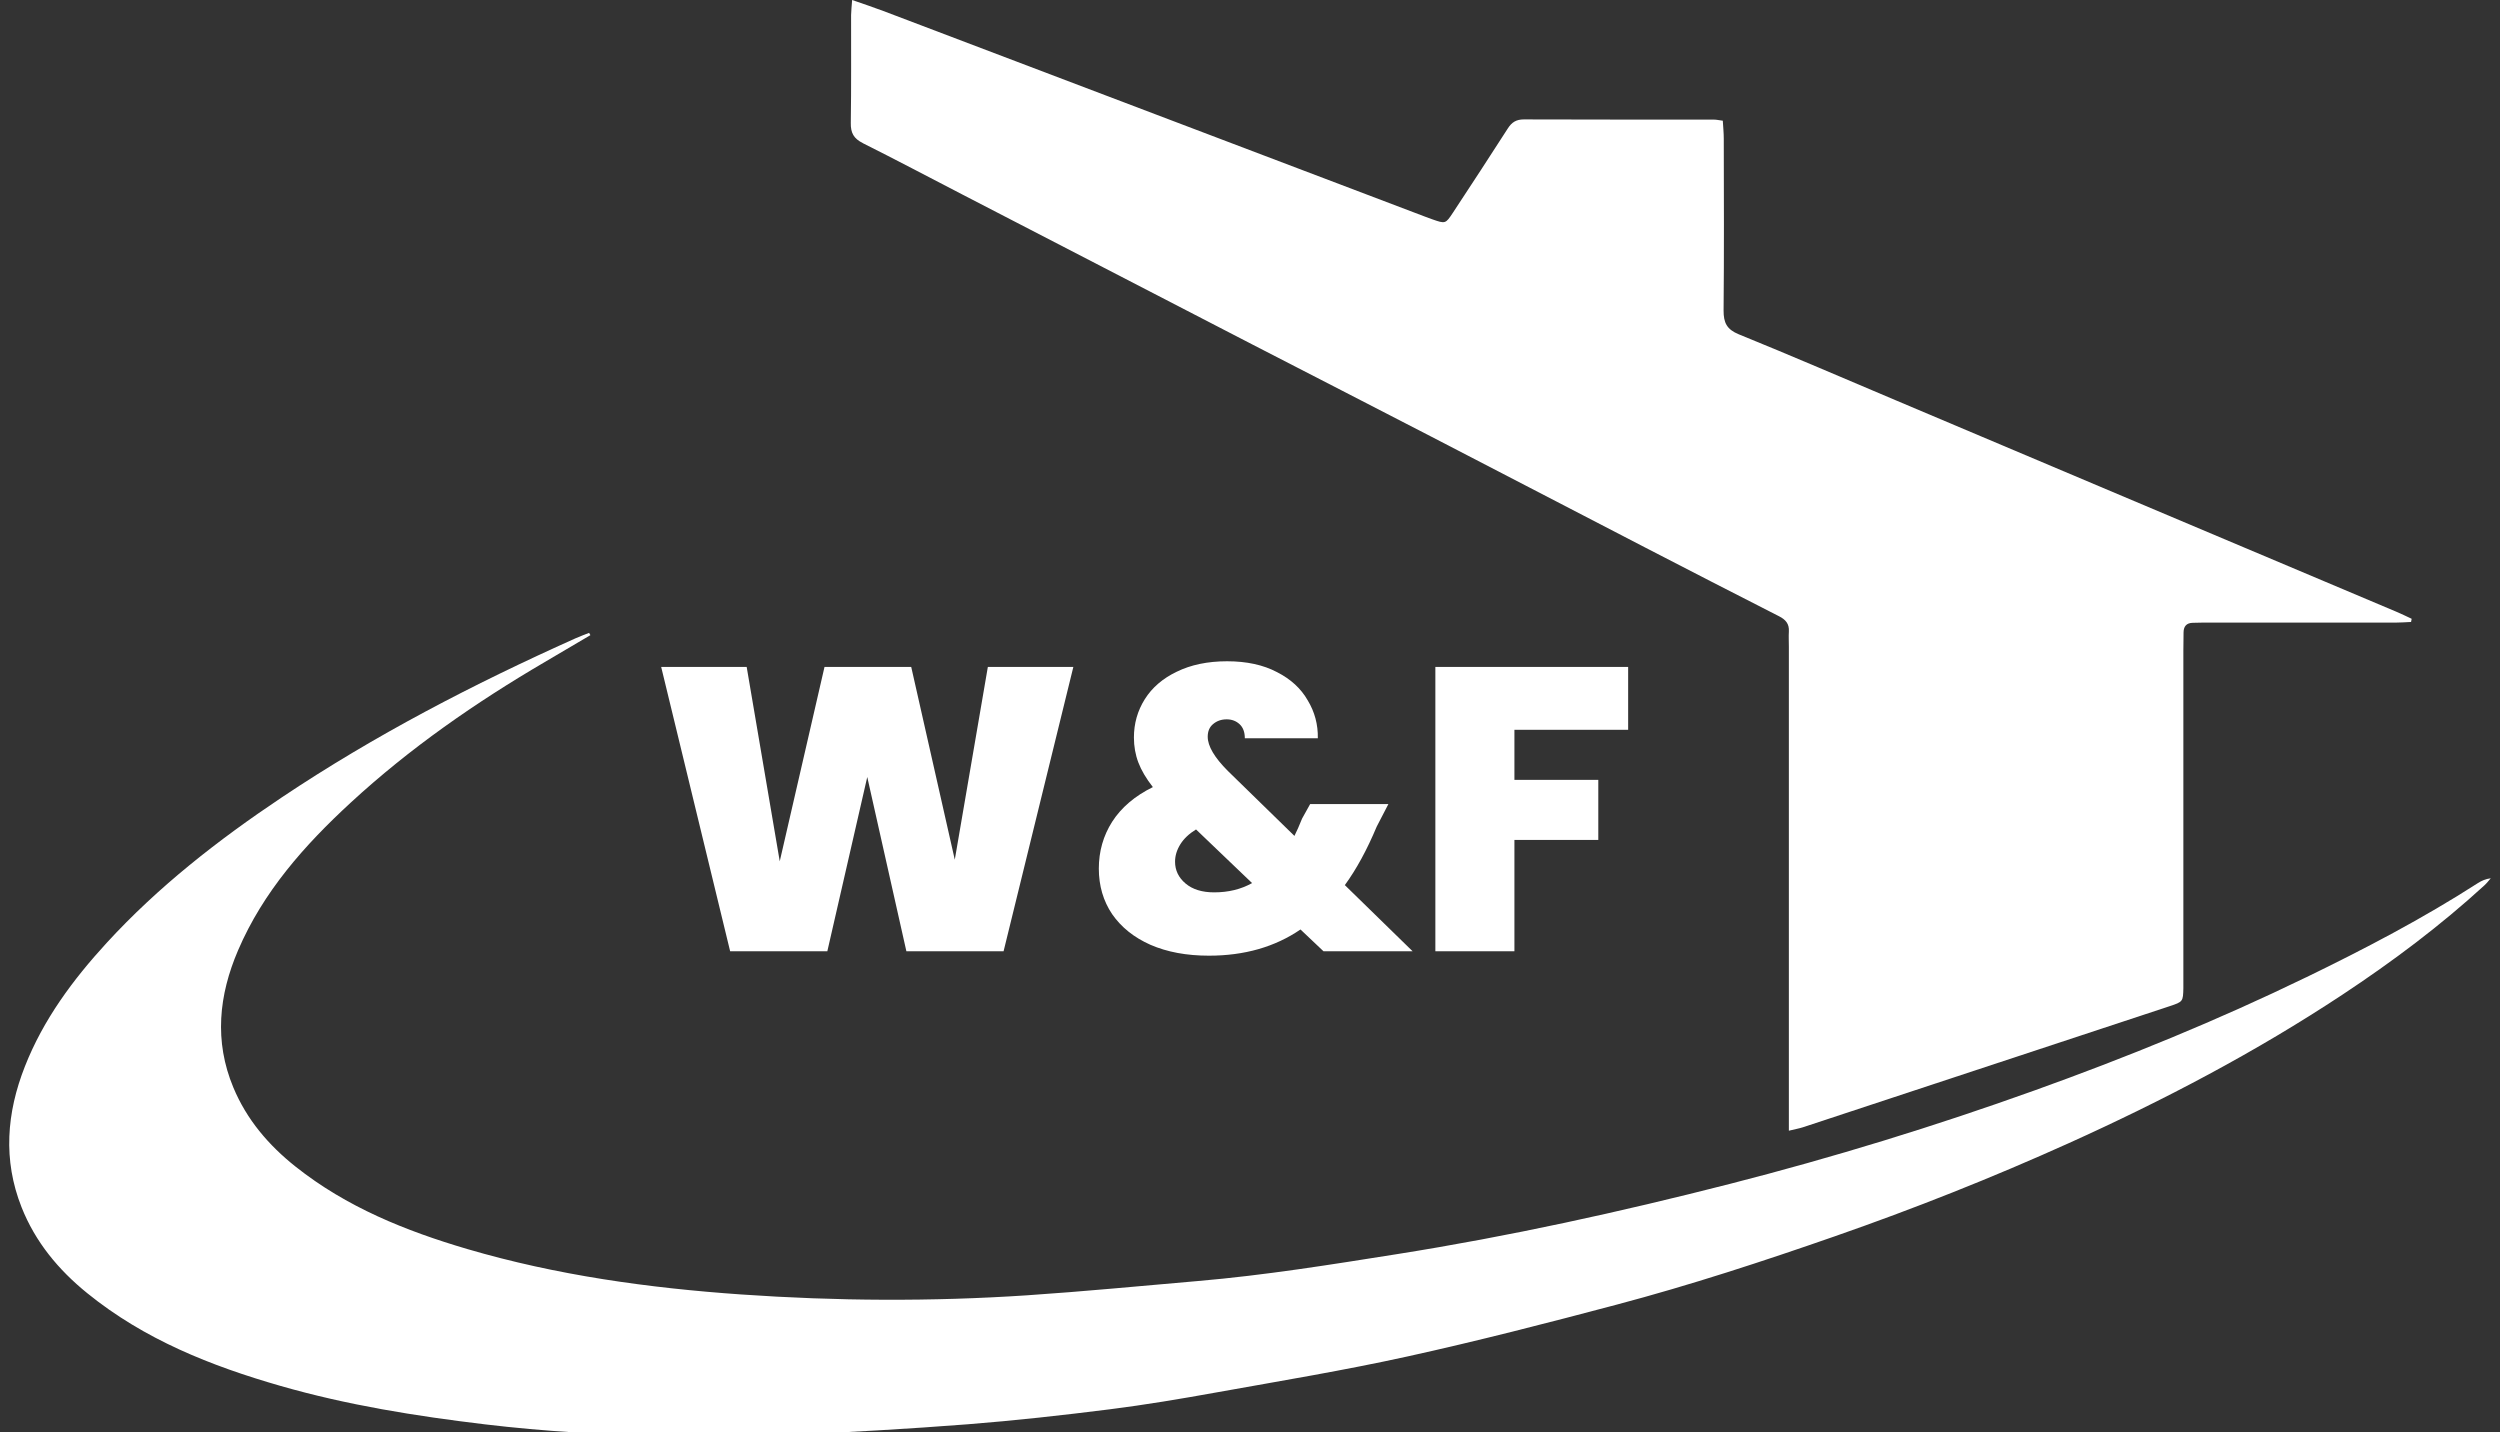
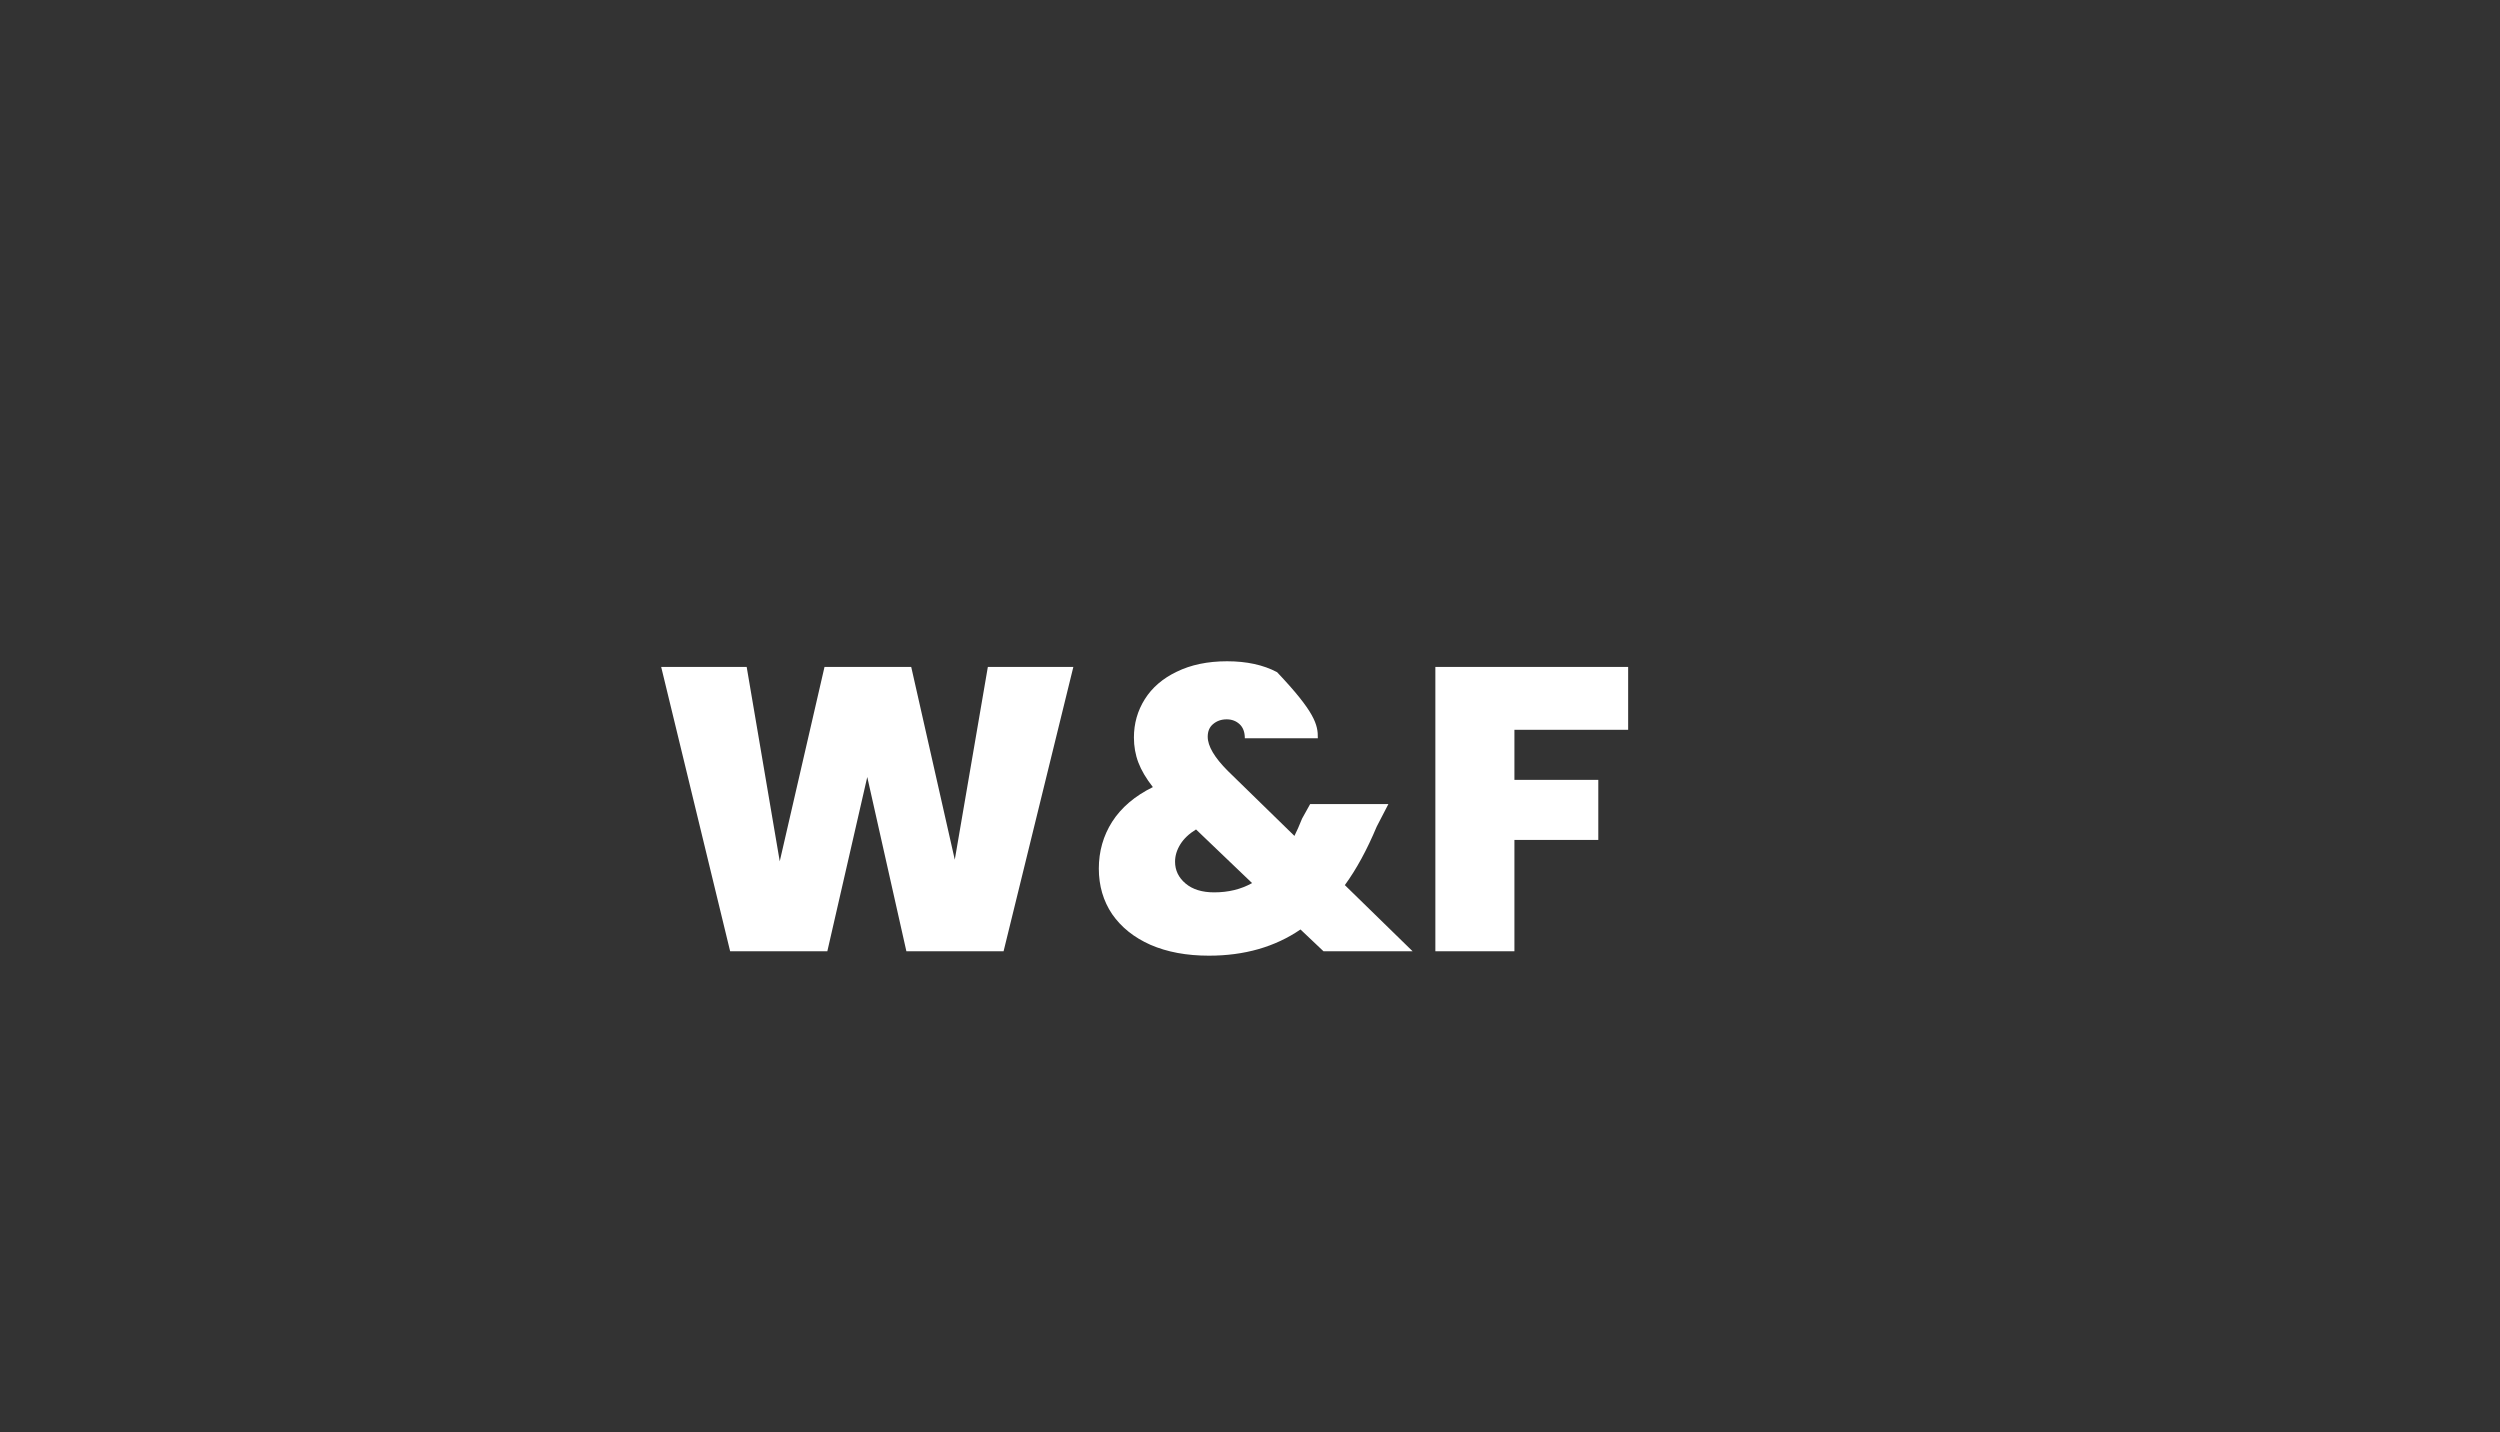
<svg xmlns="http://www.w3.org/2000/svg" width="185" height="106" viewBox="0 0 185 106" fill="none">
  <rect x="0" y="0" width="185" height="106" fill="#333333" stroke="none" />
-   <path d="M63.851 10.595C66.334 11.838 68.785 13.136 71.251 14.412C78.38 18.102 85.509 21.793 92.643 25.475C97.077 27.764 101.521 30.036 105.95 32.329C111.214 35.051 116.473 37.791 121.737 40.513C125.035 42.221 128.339 43.916 131.646 45.601C132.138 45.849 132.412 46.164 132.376 46.732C132.354 47.106 132.376 47.48 132.376 47.854C132.376 59.364 132.376 70.873 132.376 82.383C132.376 82.779 132.376 83.176 132.376 83.672C132.841 83.559 133.133 83.509 133.413 83.419C142.462 80.436 151.511 77.448 160.56 74.456C161.538 74.132 161.547 74.113 161.569 73.122C161.574 72.897 161.569 72.671 161.569 72.446C161.569 64.348 161.569 56.25 161.569 48.152C161.569 47.701 161.578 47.25 161.583 46.804C161.587 46.358 161.79 46.101 162.259 46.088C162.484 46.083 162.709 46.074 162.935 46.074C167.703 46.074 172.471 46.074 177.238 46.074C177.63 46.074 178.027 46.043 178.419 46.025C178.433 45.948 178.451 45.867 178.464 45.79C178.077 45.61 177.698 45.421 177.306 45.258C170.672 42.455 164.034 39.657 157.396 36.854C151.696 34.447 145.995 32.032 140.294 29.625C136.423 27.99 132.566 26.322 128.672 24.74C127.78 24.375 127.541 23.88 127.545 22.974C127.586 18.738 127.568 14.502 127.559 10.266C127.559 9.833 127.514 9.396 127.487 8.932C127.198 8.896 127.018 8.851 126.838 8.851C122.147 8.851 117.451 8.851 112.76 8.837C112.205 8.837 111.872 9.044 111.579 9.504C110.245 11.591 108.884 13.655 107.528 15.723C106.969 16.57 106.964 16.57 105.986 16.228C105.811 16.165 105.635 16.102 105.459 16.034C98.794 13.506 92.129 10.973 85.468 8.445C78.772 5.903 72.071 3.357 65.374 0.816C64.648 0.541 63.905 0.297 63.058 -0C63.026 0.464 62.986 0.789 62.981 1.113C62.977 3.776 62.999 6.435 62.959 9.098C62.945 9.838 63.179 10.257 63.851 10.59V10.595Z" fill="white" />
-   <path d="M170.627 72.333C164.111 75.497 157.41 78.232 150.592 80.679C143.174 83.343 135.648 85.654 128.019 87.606C119.88 89.688 111.683 91.49 103.377 92.806C98.488 93.581 93.603 94.37 88.668 94.794C84.445 95.159 80.223 95.569 75.996 95.853C68.948 96.321 61.891 96.281 54.847 95.79C47.993 95.312 41.192 94.37 34.577 92.428C30.016 91.085 25.645 89.327 21.873 86.331C19.872 84.744 18.254 82.843 17.267 80.472C15.839 77.047 16.19 73.649 17.619 70.319C19.476 65.988 22.531 62.55 25.947 59.4C30.323 55.366 35.185 51.996 40.314 48.99C41.44 48.332 42.562 47.665 43.689 47.002L43.594 46.831C43.256 46.966 42.909 47.093 42.576 47.241C35.032 50.621 27.713 54.416 20.837 59.017C16.15 62.153 11.716 65.605 7.889 69.778C5.388 72.505 3.207 75.447 1.842 78.917C0.49 82.351 0.21 85.835 1.594 89.332C2.612 91.905 4.325 93.969 6.456 95.695C10.675 99.12 15.614 101.08 20.76 102.558C25.708 103.982 30.778 104.789 35.888 105.402C40.255 105.925 44.631 106.168 49.016 106.299C52.125 106.393 55.244 106.317 58.353 106.182C62.774 105.992 67.195 105.74 71.607 105.397C75.117 105.122 78.623 104.73 82.12 104.289C84.761 103.955 87.388 103.514 90.011 103.04C94.734 102.193 99.47 101.409 104.157 100.377C109.353 99.233 114.508 97.903 119.655 96.538C125.089 95.096 130.439 93.347 135.752 91.495C141.637 89.445 147.424 87.151 153.097 84.591C160.114 81.423 166.914 77.854 173.349 73.6C177.049 71.153 180.582 68.507 183.854 65.51C184.025 65.353 184.165 65.163 184.318 64.992C183.931 65.042 183.633 65.177 183.358 65.353C179.28 67.976 174.994 70.215 170.641 72.329L170.627 72.333Z" fill="white" />
-   <path d="M79.428 49.352L74.265 70.392H67.072L64.177 57.499L61.223 70.392H54.03L48.927 49.352H55.254L57.701 63.737L61.014 49.352H67.43L70.654 63.617L73.101 49.352H79.428ZM97.937 70.392L96.236 68.781C94.345 70.074 92.087 70.72 89.461 70.72C87.809 70.72 86.367 70.452 85.133 69.915C83.92 69.377 82.975 68.621 82.298 67.646C81.642 66.671 81.313 65.547 81.313 64.274C81.313 63.001 81.642 61.847 82.298 60.812C82.975 59.758 83.979 58.902 85.312 58.245C84.815 57.609 84.457 57.002 84.238 56.425C84.019 55.848 83.91 55.231 83.91 54.575C83.91 53.54 84.178 52.595 84.716 51.739C85.253 50.884 86.039 50.207 87.073 49.71C88.128 49.193 89.371 48.934 90.804 48.934C92.256 48.934 93.49 49.203 94.504 49.74C95.519 50.257 96.275 50.953 96.773 51.829C97.29 52.684 97.539 53.62 97.519 54.634H92.117C92.117 54.177 91.988 53.828 91.729 53.59C91.47 53.351 91.152 53.231 90.774 53.231C90.376 53.231 90.038 53.351 89.759 53.59C89.501 53.809 89.371 54.117 89.371 54.515C89.371 55.211 89.869 56.057 90.864 57.052L95.788 61.857C95.967 61.498 96.156 61.071 96.355 60.573L96.952 59.499H102.742L101.876 61.17C101.16 62.881 100.374 64.324 99.518 65.498L104.532 70.392H97.937ZM89.849 66.035C90.903 66.035 91.838 65.806 92.654 65.348L88.506 61.379C87.989 61.697 87.6 62.066 87.342 62.483C87.083 62.901 86.954 63.329 86.954 63.767C86.954 64.403 87.213 64.941 87.73 65.378C88.247 65.816 88.954 66.035 89.849 66.035ZM120.483 49.352V54.007H112.067V57.708H118.274V62.155H112.067V70.392H106.217V49.352H120.483Z" fill="white" />
+   <path d="M79.428 49.352L74.265 70.392H67.072L64.177 57.499L61.223 70.392H54.03L48.927 49.352H55.254L57.701 63.737L61.014 49.352H67.43L70.654 63.617L73.101 49.352H79.428ZM97.937 70.392L96.236 68.781C94.345 70.074 92.087 70.72 89.461 70.72C87.809 70.72 86.367 70.452 85.133 69.915C83.92 69.377 82.975 68.621 82.298 67.646C81.642 66.671 81.313 65.547 81.313 64.274C81.313 63.001 81.642 61.847 82.298 60.812C82.975 59.758 83.979 58.902 85.312 58.245C84.815 57.609 84.457 57.002 84.238 56.425C84.019 55.848 83.91 55.231 83.91 54.575C83.91 53.54 84.178 52.595 84.716 51.739C85.253 50.884 86.039 50.207 87.073 49.71C88.128 49.193 89.371 48.934 90.804 48.934C92.256 48.934 93.49 49.203 94.504 49.74C97.29 52.684 97.539 53.62 97.519 54.634H92.117C92.117 54.177 91.988 53.828 91.729 53.59C91.47 53.351 91.152 53.231 90.774 53.231C90.376 53.231 90.038 53.351 89.759 53.59C89.501 53.809 89.371 54.117 89.371 54.515C89.371 55.211 89.869 56.057 90.864 57.052L95.788 61.857C95.967 61.498 96.156 61.071 96.355 60.573L96.952 59.499H102.742L101.876 61.17C101.16 62.881 100.374 64.324 99.518 65.498L104.532 70.392H97.937ZM89.849 66.035C90.903 66.035 91.838 65.806 92.654 65.348L88.506 61.379C87.989 61.697 87.6 62.066 87.342 62.483C87.083 62.901 86.954 63.329 86.954 63.767C86.954 64.403 87.213 64.941 87.73 65.378C88.247 65.816 88.954 66.035 89.849 66.035ZM120.483 49.352V54.007H112.067V57.708H118.274V62.155H112.067V70.392H106.217V49.352H120.483Z" fill="white" />
</svg>